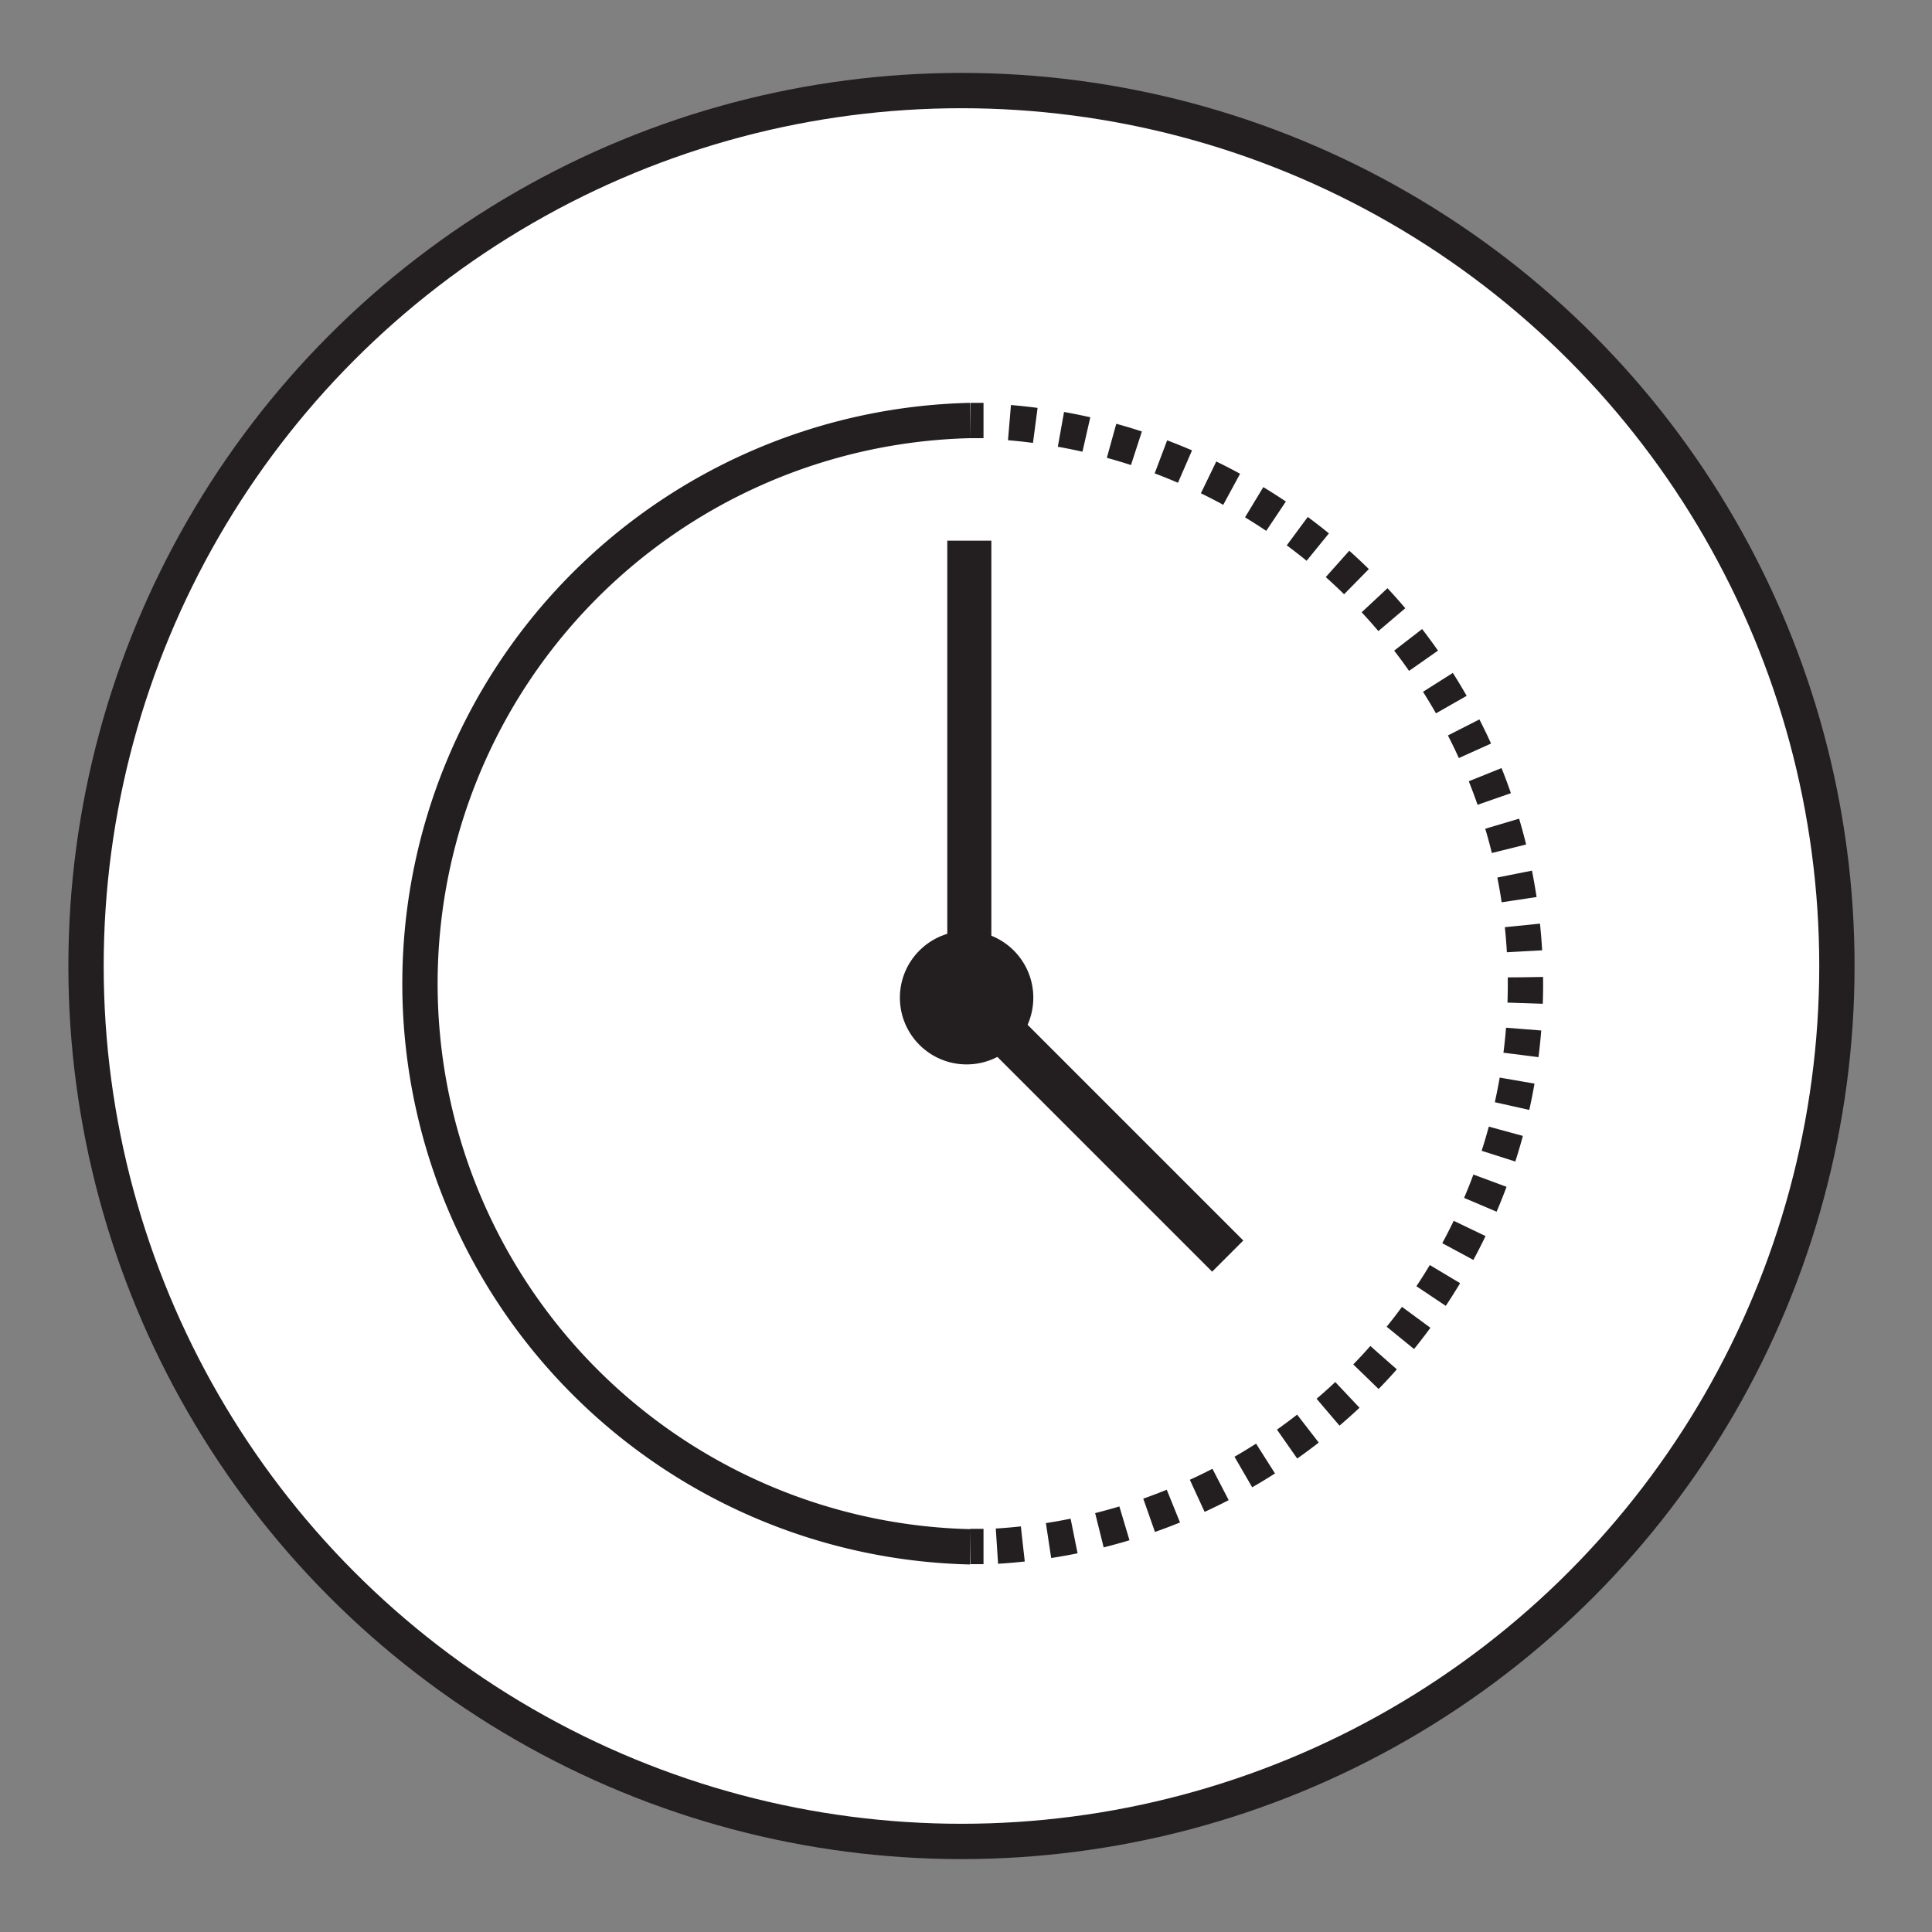
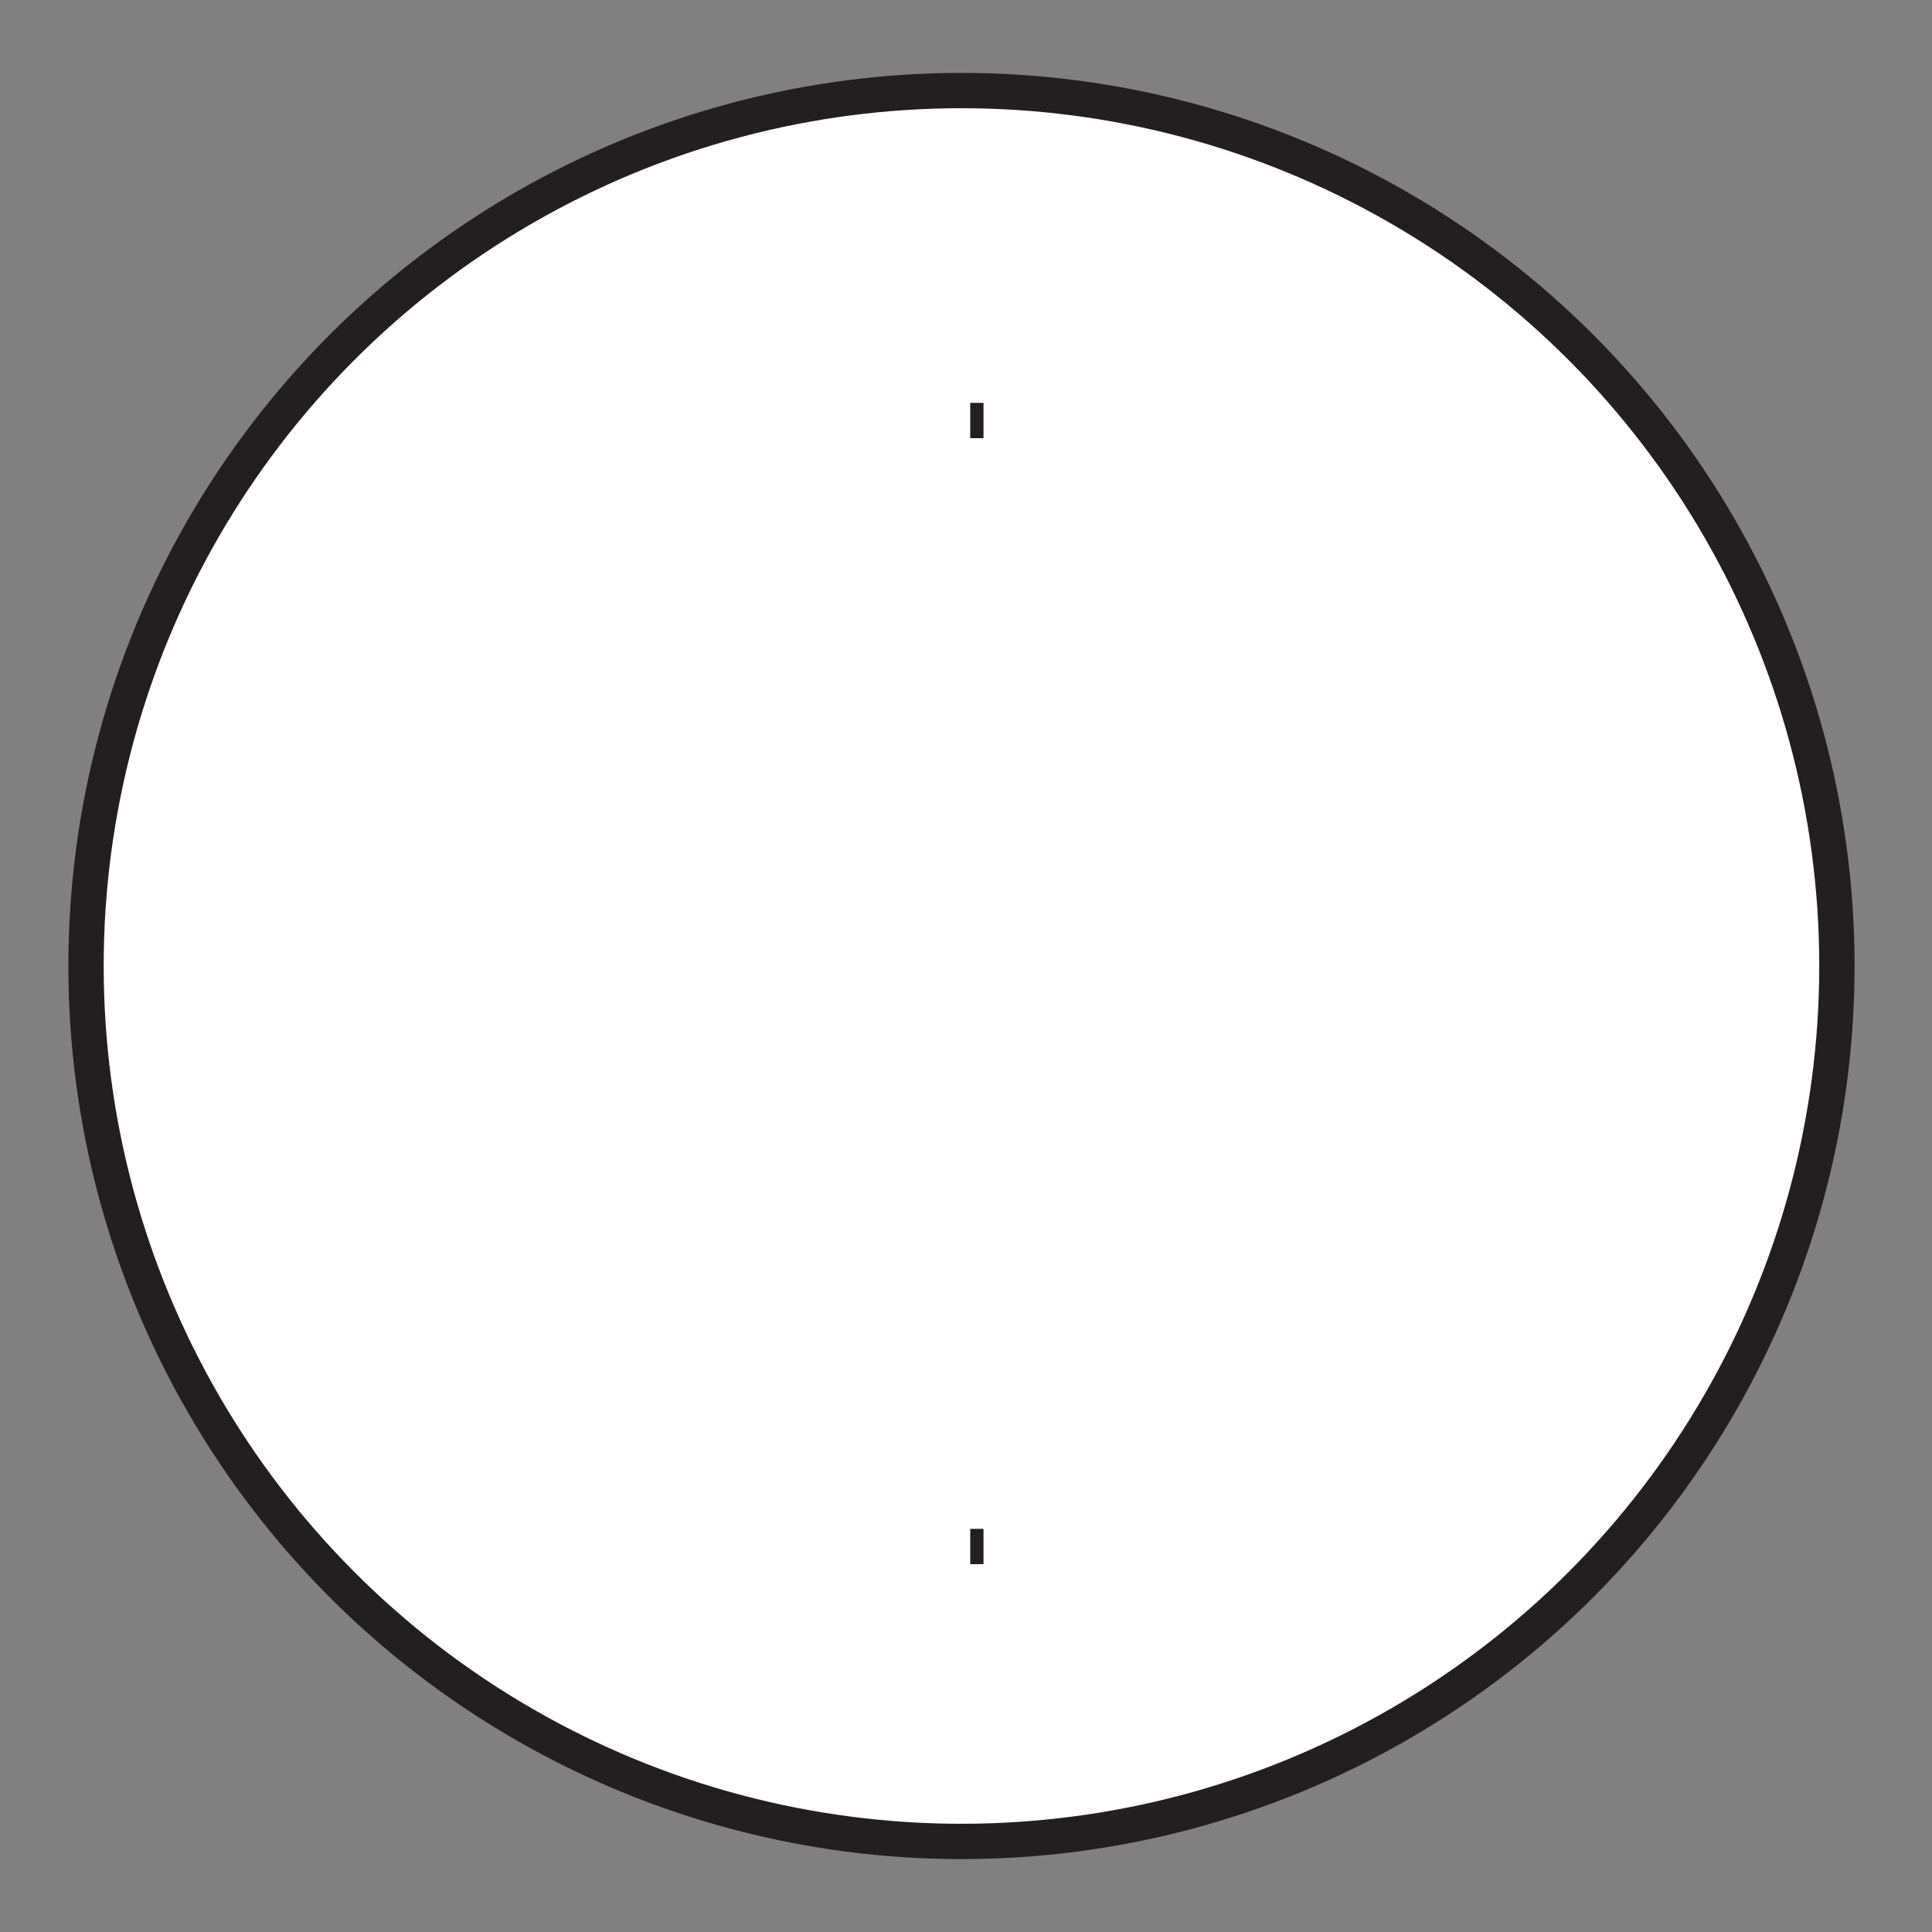
<svg xmlns="http://www.w3.org/2000/svg" id="Calque_1" data-name="Calque 1" viewBox="0 0 64 64">
  <rect x="0" y="0" width="64" height="64" fill="#808080" stroke="none" />
  <defs>
    <style>.cls-1{fill:#fff;}.cls-1,.cls-3,.cls-4,.cls-5{stroke:#231f20;stroke-miterlimit:10;}.cls-1,.cls-4,.cls-5{stroke-width:1.17px;}.cls-2{fill:#231f20;}.cls-3,.cls-4,.cls-5{fill:none;}.cls-3{stroke-width:1.46px;}.cls-5{stroke-dasharray:0.86 0.86;}</style>
  </defs>
  <title>AL_Anadigit_Functions_Icons_W64_H64px</title>
  <circle class="cls-1" cx="31.85" cy="32" r="29" />
-   <circle class="cls-2" cx="32.02" cy="33.05" r="2.21" />
-   <line class="cls-3" x1="32.11" y1="33.05" x2="32.11" y2="17.91" />
-   <line class="cls-3" x1="40.67" y1="41.61" x2="32.11" y2="33.05" />
-   <path class="cls-4" d="M32.14,13.93a18.66,18.66,0,0,0,0,37.31" />
  <path class="cls-4" d="M32.14,13.93h.44" />
-   <path class="cls-5" d="M33.44,14A18.66,18.66,0,0,1,33,51.22" />
  <path class="cls-4" d="M32.58,51.23h-.44" />
</svg>